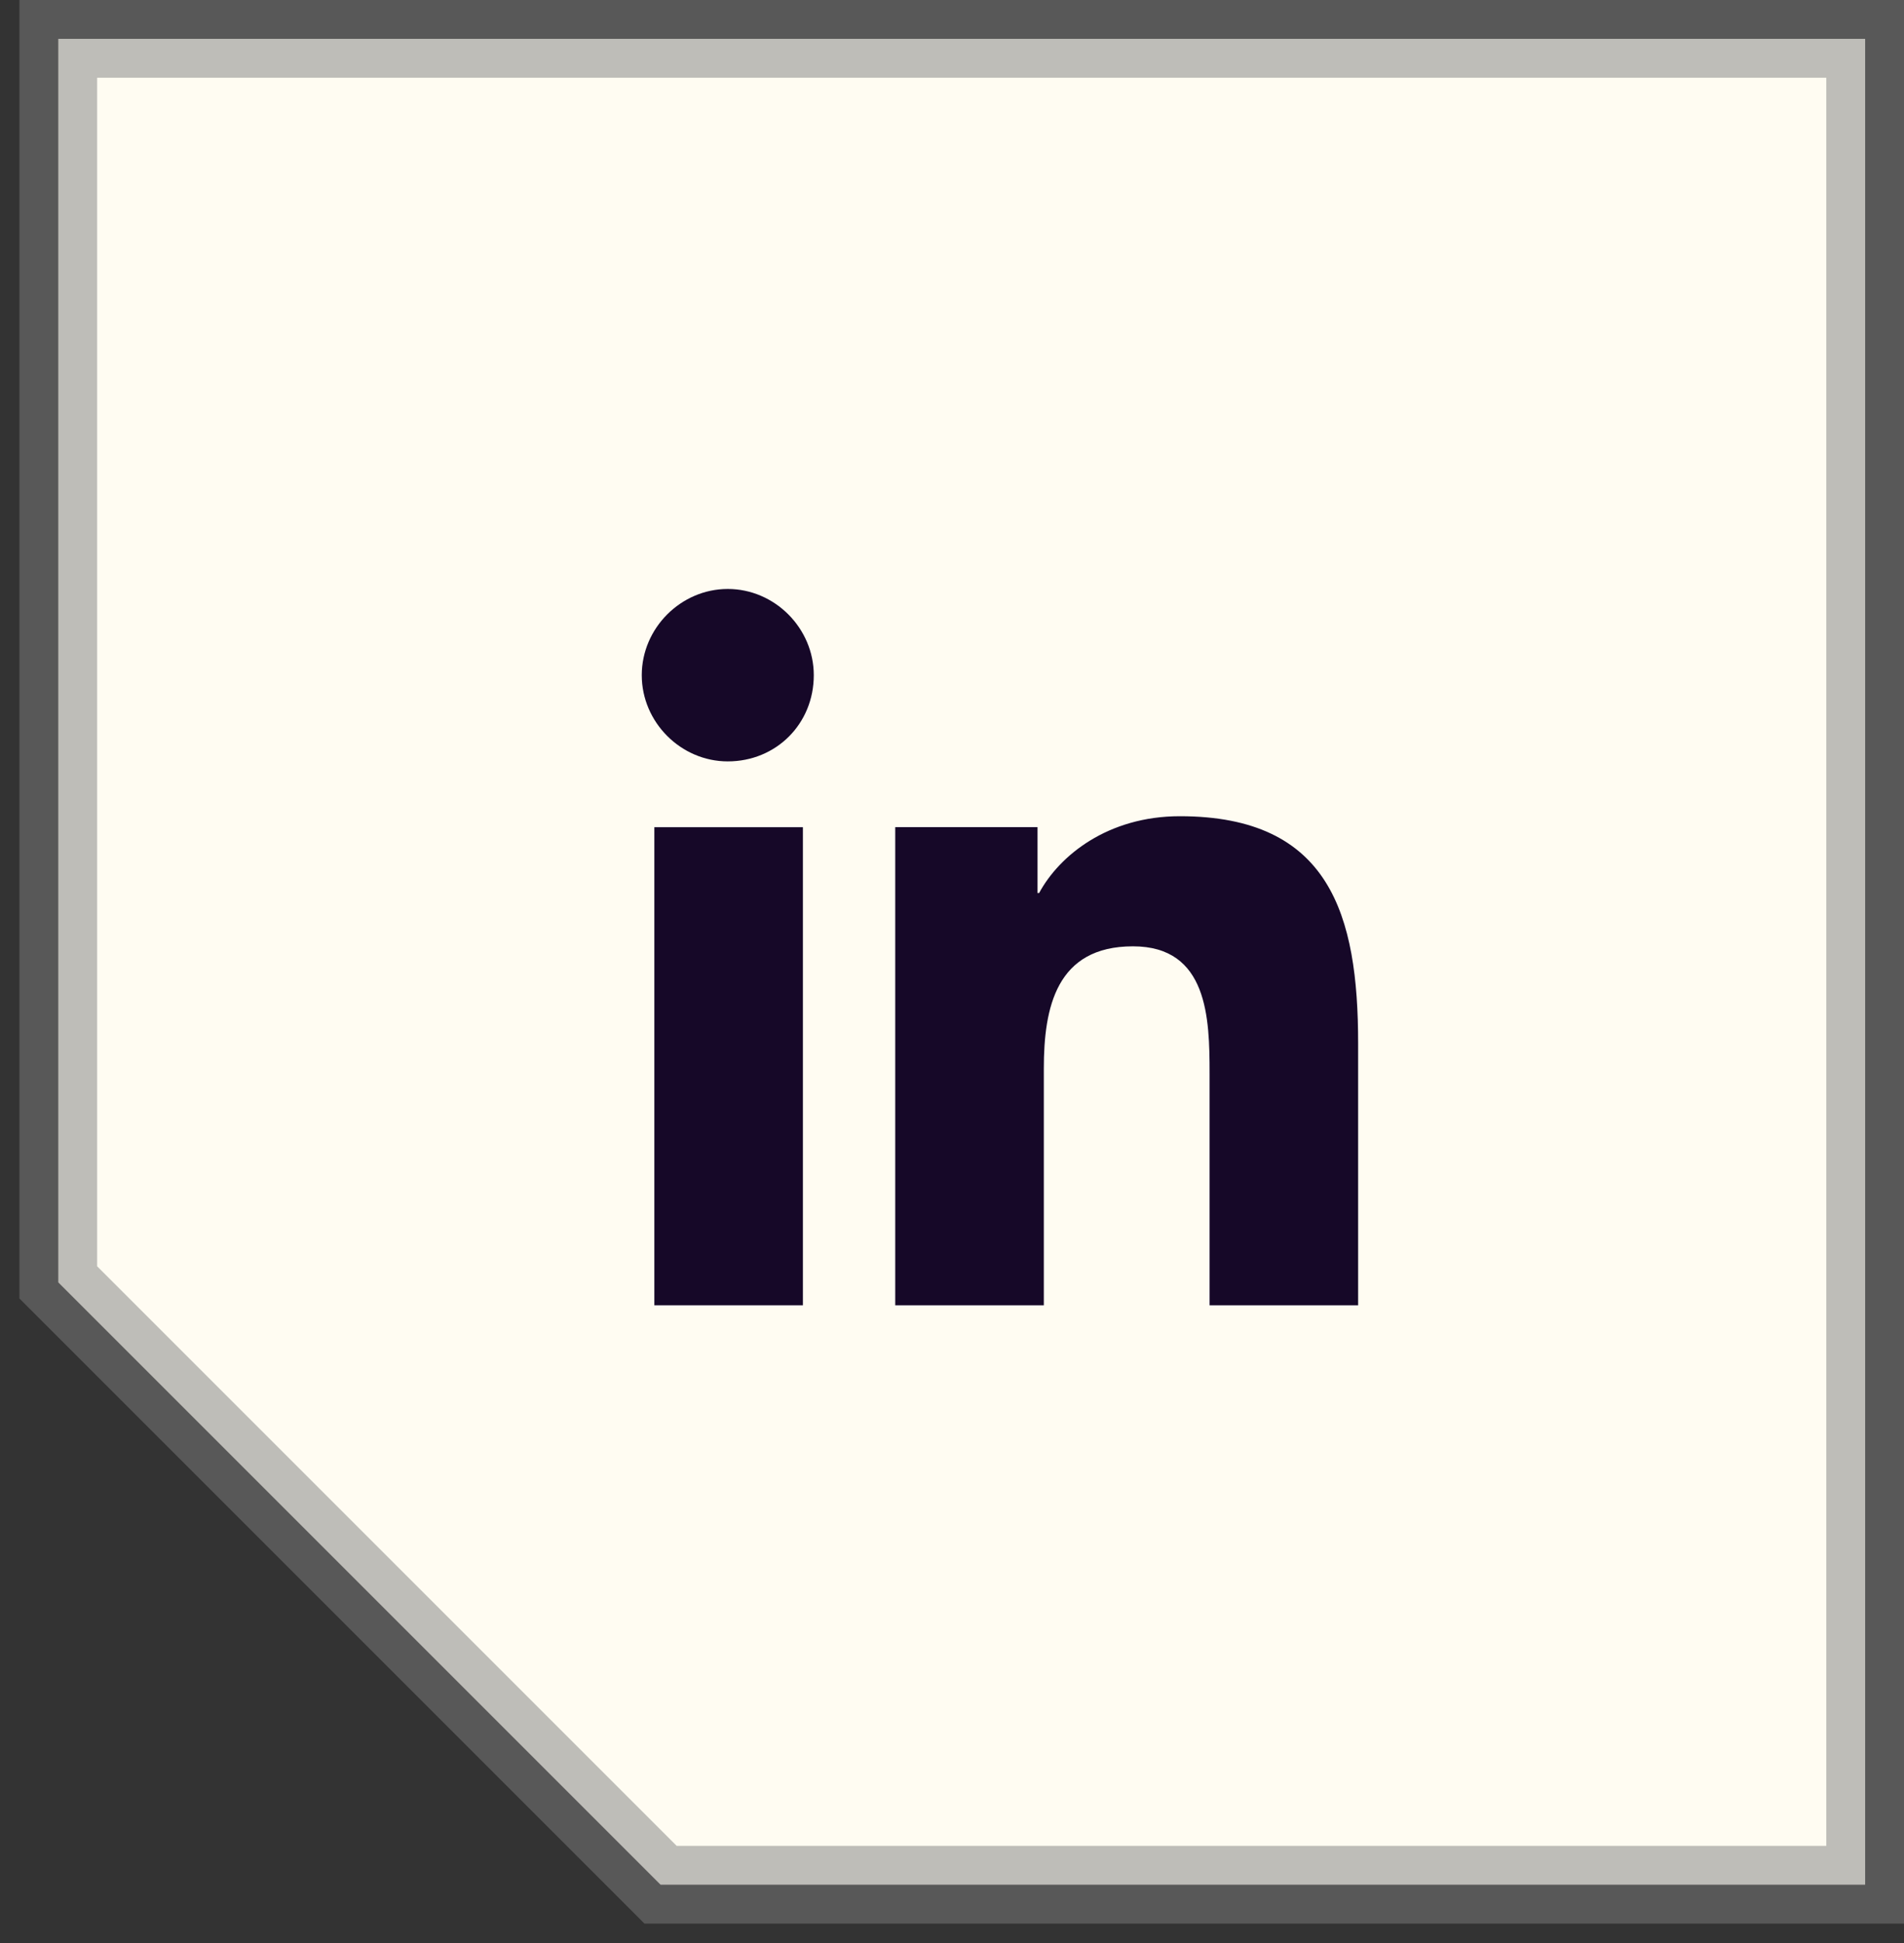
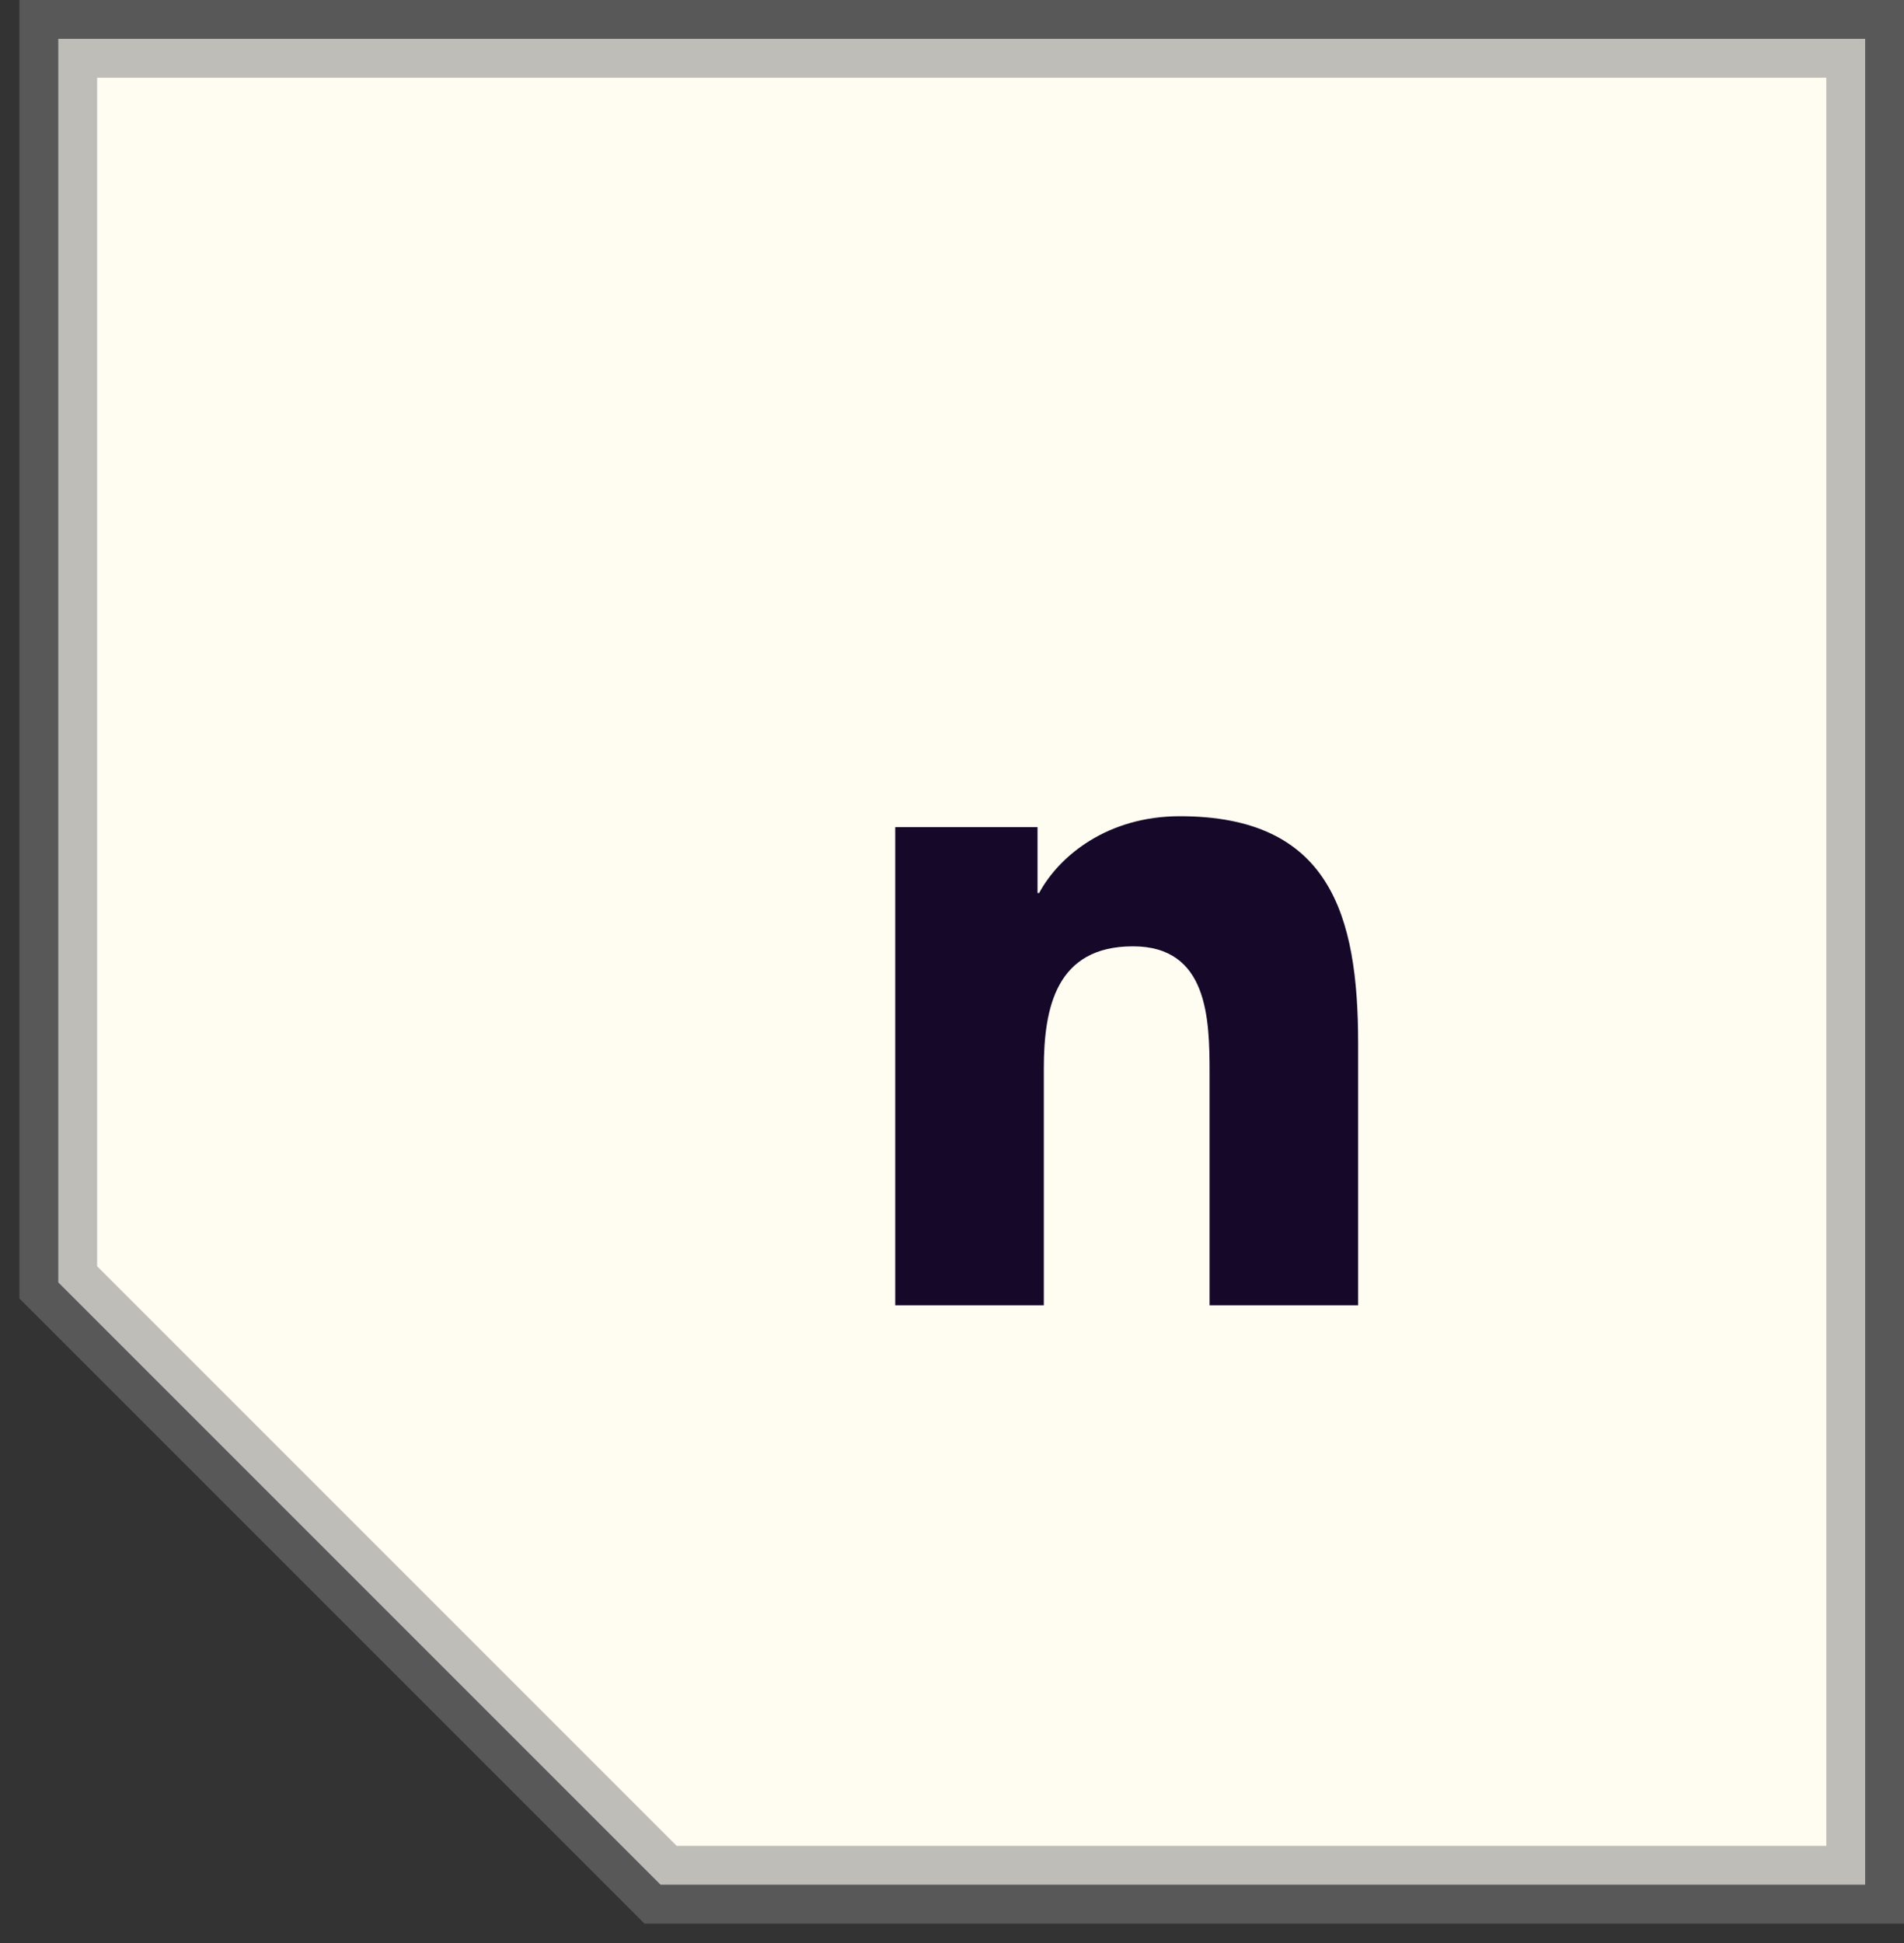
<svg xmlns="http://www.w3.org/2000/svg" width="49" height="50" viewBox="0 0 49 50" fill="none">
  <rect x="0" y="0" width="49" height="50" fill="#333333" stroke="none" />
  <path d="M48 1V48.5H17L1.5 33V1H48Z" fill="#FFFCF2" stroke="#7F7F7F" stroke-opacity="0.5" stroke-width="2" />
-   <path d="M16.84 33.589H20.663V21.287H16.84V33.589Z" fill="#160828" />
-   <path d="M16.516 17.375C16.516 18.585 17.522 19.593 18.729 19.593C19.977 19.593 20.943 18.625 20.943 17.375C20.943 16.165 19.937 15.156 18.729 15.156C17.522 15.156 16.516 16.165 16.516 17.375Z" fill="#160828" />
+   <path d="M16.84 33.589H20.663V21.287V33.589Z" fill="#160828" />
  <path d="M31.129 33.589H34.952V26.852C34.952 23.545 34.228 21.004 30.364 21.004C28.513 21.004 27.265 22.012 26.742 22.98H26.701V21.286H23.039V33.589H26.863V27.498C26.863 25.925 27.184 24.352 29.157 24.352C31.088 24.352 31.129 26.207 31.129 27.619V33.589Z" fill="#160828" />
</svg>